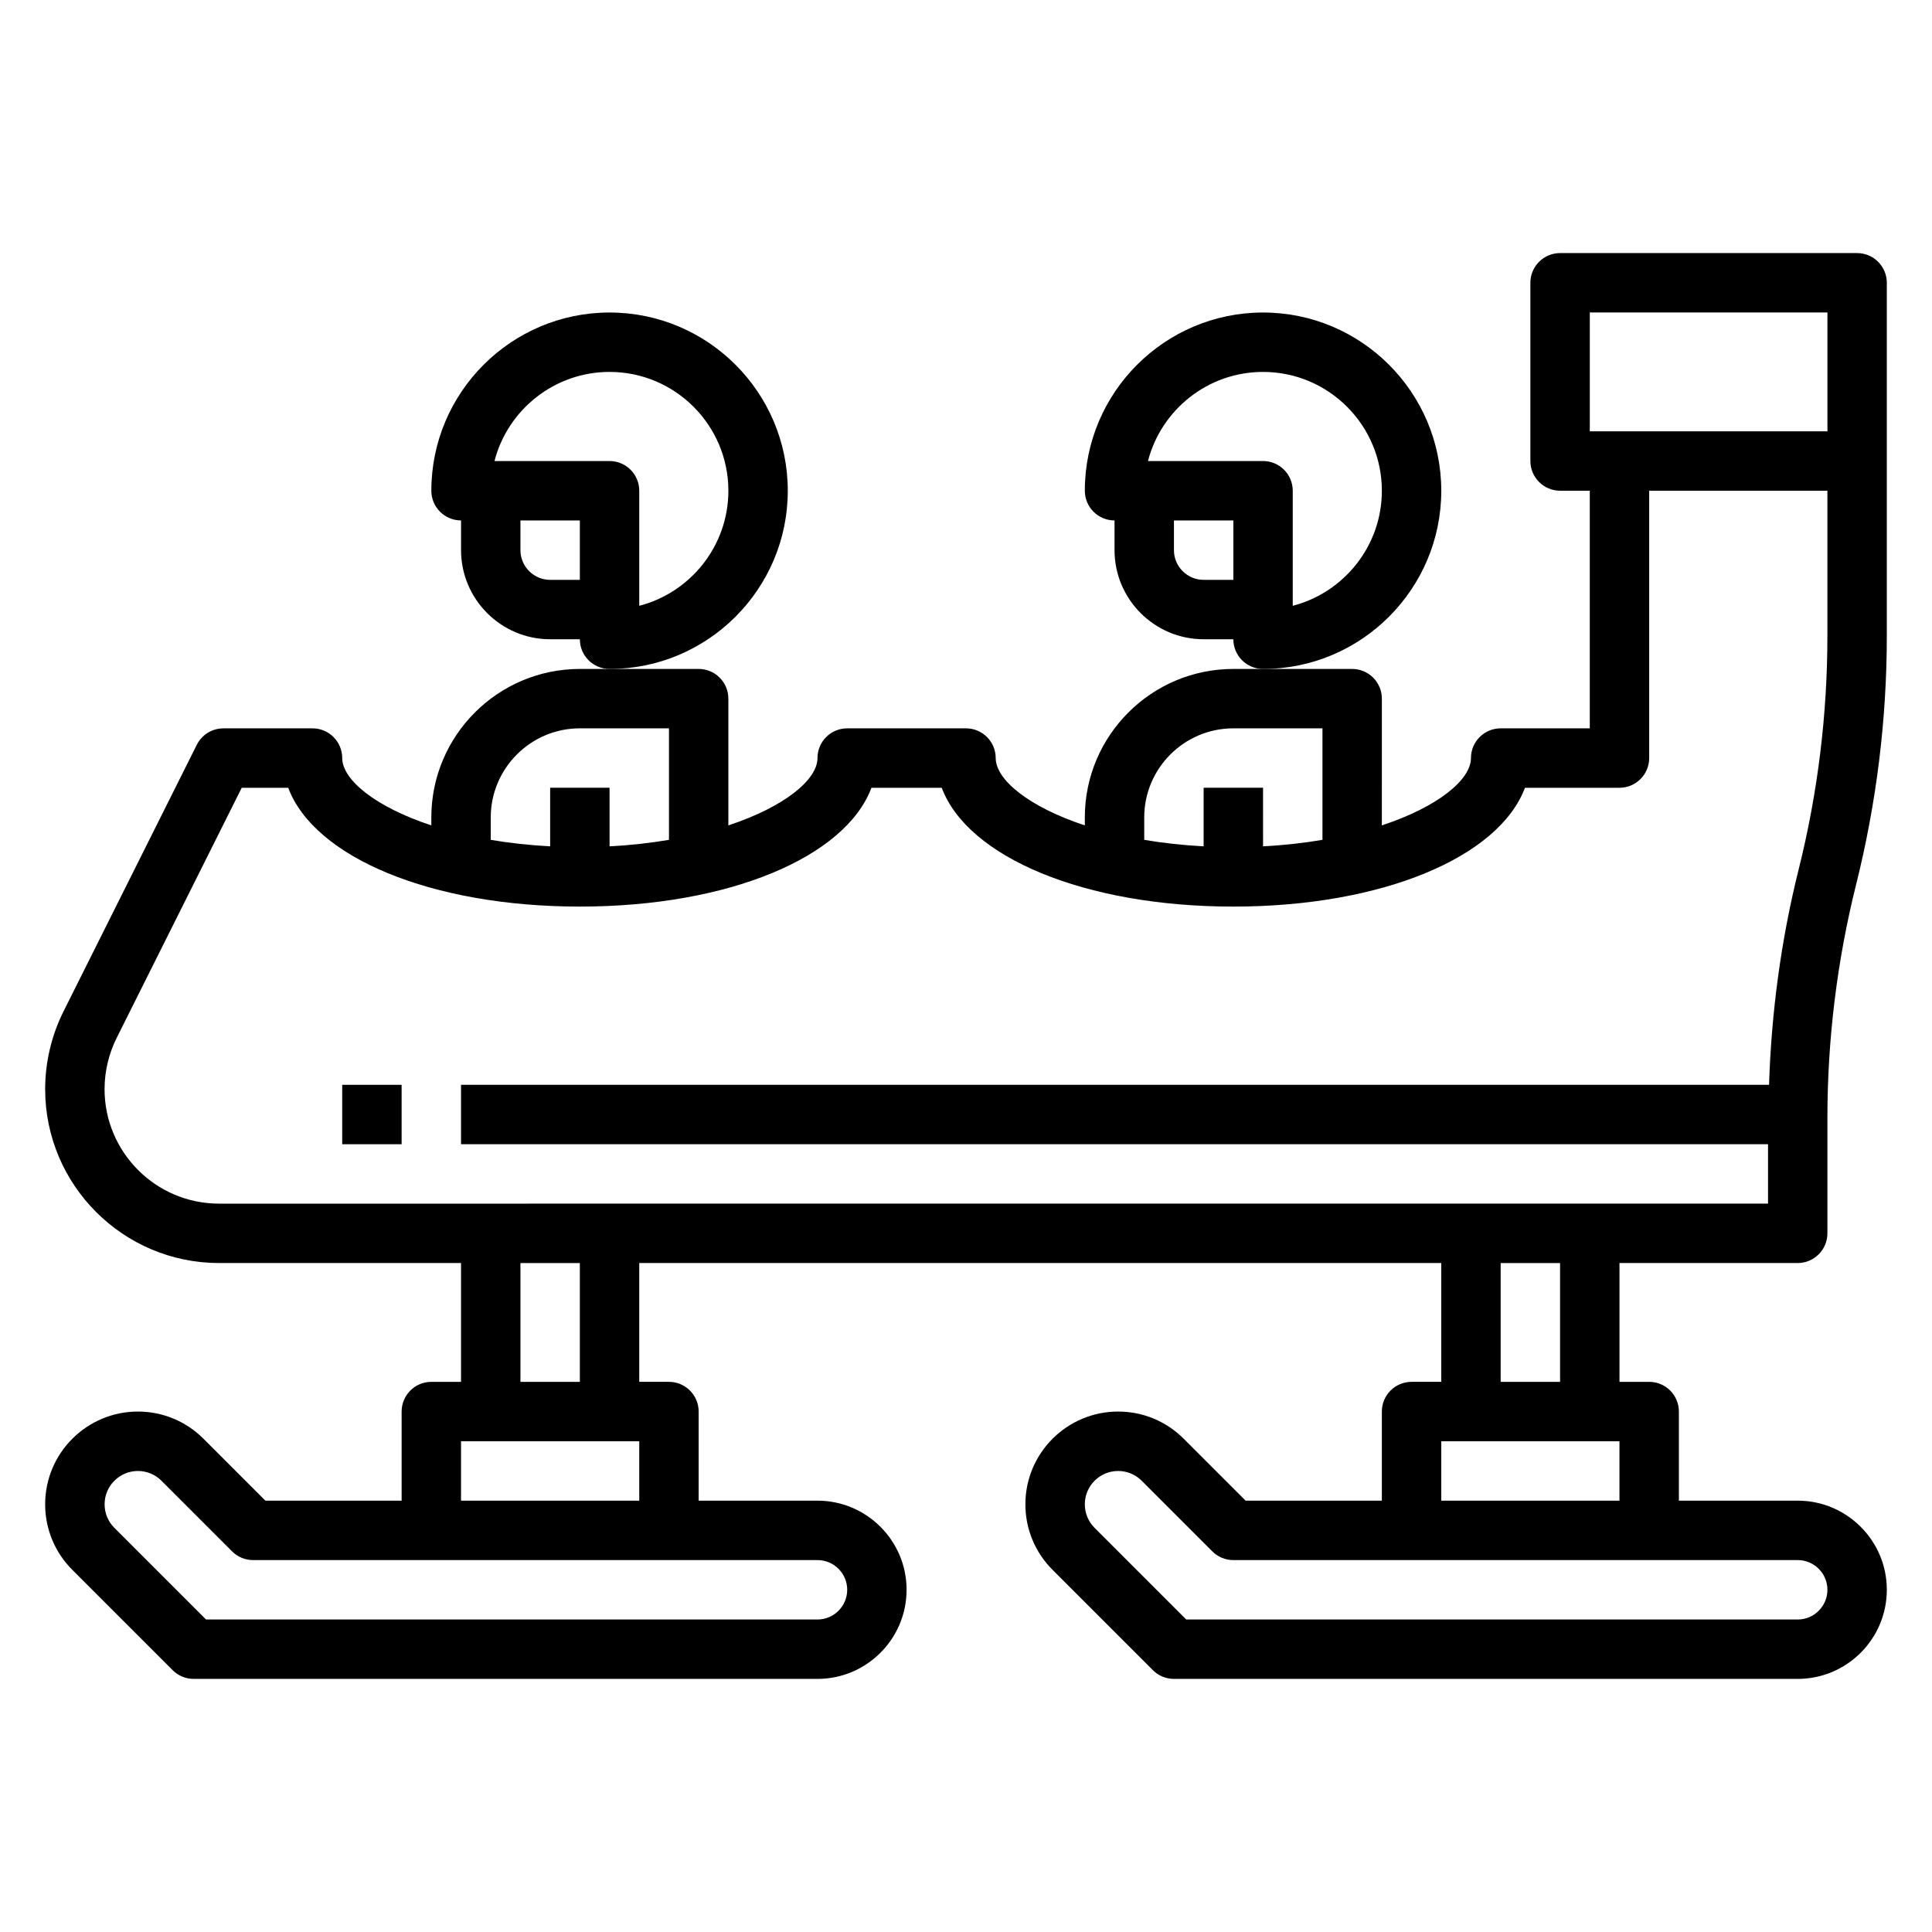
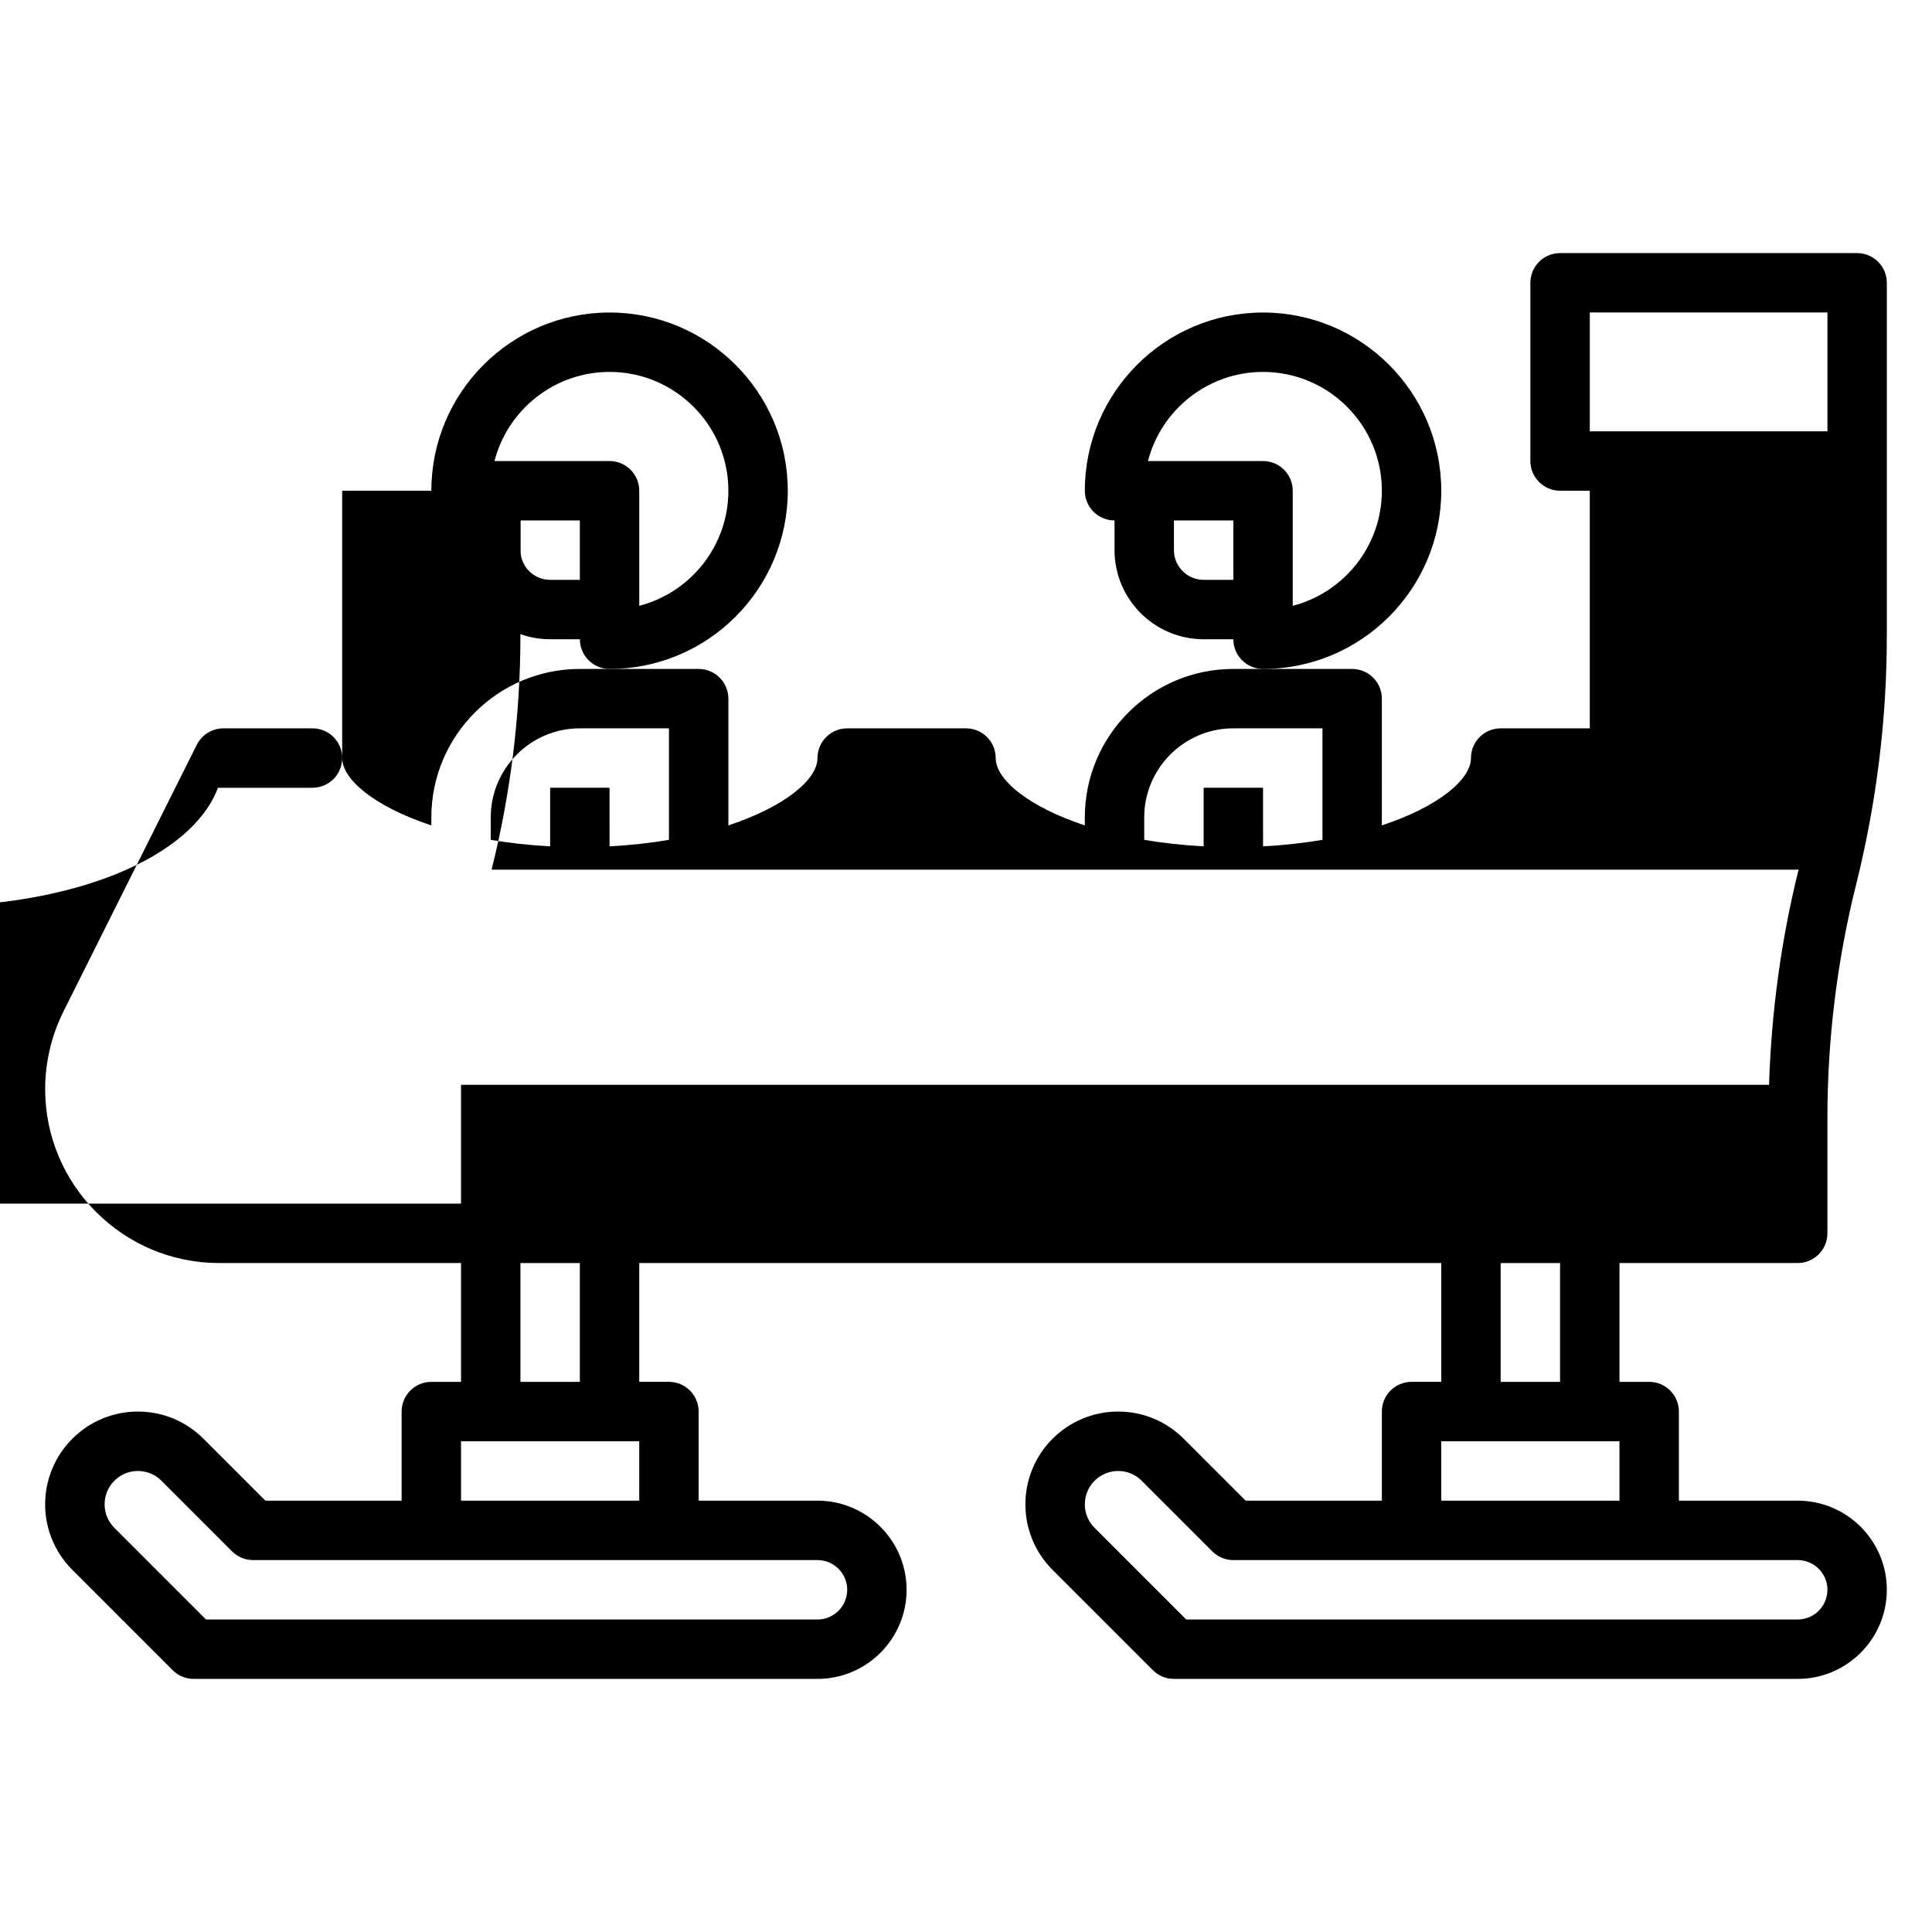
<svg xmlns="http://www.w3.org/2000/svg" fill="#000000" width="800px" height="800px" version="1.1" viewBox="144 144 512 512">
  <g>
-     <path d="m636.16 211.07h-78.723c-4.344 0-7.871 3.527-7.871 7.871v47.23c0 4.344 3.527 7.871 7.871 7.871h7.871v62.977h-23.617c-4.344 0-7.871 3.527-7.871 7.871 0 5.699-8.645 12.902-23.617 17.848l0.004-33.59c0-4.344-3.527-7.871-7.871-7.871h-31.488c-21.703 0-39.359 17.656-39.359 39.359v2.102c-14.973-4.953-23.617-12.156-23.617-17.848 0-4.344-3.527-7.871-7.871-7.871h-31.488c-4.344 0-7.871 3.527-7.871 7.871 0 5.699-8.645 12.902-23.617 17.848v-33.59c0-4.344-3.527-7.871-7.871-7.871h-31.488c-21.703 0-39.359 17.656-39.359 39.359v2.102c-14.973-4.953-23.617-12.156-23.617-17.848 0-4.344-3.527-7.871-7.871-7.871l-23.617 0.004c-2.984 0-5.707 1.684-7.047 4.352l-35.32 70.652c-3.184 6.352-4.867 13.484-4.867 20.609 0 25.41 20.672 46.082 46.082 46.082h64.129v31.488h-7.871c-4.344 0-7.871 3.527-7.871 7.871v23.617h-36.105l-16.422-16.422c-4.637-4.637-10.805-7.195-17.371-7.195-13.547 0-24.57 11.023-24.57 24.57 0 6.566 2.559 12.738 7.195 17.375l26.598 26.598c1.477 1.48 3.481 2.305 5.566 2.305h165.31c13.02 0 23.617-10.598 23.617-23.617 0-13.02-10.598-23.617-23.617-23.617h-31.488v-23.617c0-4.344-3.527-7.871-7.871-7.871h-7.871v-31.488h212.54v31.488h-7.871c-4.344 0-7.871 3.527-7.871 7.871v23.617h-36.102l-16.422-16.422c-4.637-4.633-10.809-7.191-17.371-7.191-13.551 0-24.57 11.023-24.57 24.57 0 6.566 2.559 12.738 7.195 17.375l26.598 26.598c1.473 1.48 3.481 2.305 5.566 2.305h165.31c13.02 0 23.617-10.598 23.617-23.617 0-13.02-10.598-23.617-23.617-23.617h-31.488v-23.617c0-4.344-3.527-7.871-7.871-7.871h-7.871v-31.488h47.23c4.344 0 7.871-3.527 7.871-7.871v-30.52c0-20.891 2.566-41.762 7.637-62.031 5.375-21.523 8.109-43.684 8.109-65.855v-93.496c0-4.344-3.527-7.871-7.871-7.871zm-70.848 15.742h62.977v31.488h-62.977zm-118.08 133.82c0-13.02 10.598-23.617 23.617-23.617h23.617v29.551c-4.879 0.828-10.125 1.434-15.742 1.715l-0.004-15.52h-15.742v15.523c-5.621-0.293-10.863-0.891-15.742-1.715zm-173.18 0c0-13.02 10.598-23.617 23.617-23.617h23.617v29.551c-4.879 0.828-10.125 1.434-15.742 1.715l-0.004-15.52h-15.742v15.523c-5.621-0.293-10.863-0.891-15.742-1.715zm94.465 204.68c0 4.336-3.535 7.871-7.871 7.871h-162.05l-24.293-24.293c-1.664-1.668-2.582-3.883-2.582-6.242 0-4.867 3.957-8.824 8.824-8.824 2.363 0 4.574 0.922 6.242 2.582l18.727 18.727c1.473 1.48 3.481 2.305 5.566 2.305h149.57c4.336 0 7.871 3.535 7.871 7.875zm-102.34-23.617v-15.742h47.23v15.742zm31.488-31.488h-15.742v-31.488h15.742zm330.62 55.105c0 4.336-3.535 7.871-7.871 7.871h-162.05l-24.293-24.293c-1.664-1.668-2.582-3.883-2.582-6.242 0-4.867 3.957-8.824 8.824-8.824 2.363 0 4.574 0.922 6.242 2.582l18.727 18.727c1.473 1.48 3.481 2.305 5.566 2.305h149.57c4.336 0 7.871 3.535 7.871 7.875zm-102.34-23.617v-15.742h47.23v15.742zm31.488-31.488h-15.742v-31.488h15.742zm63.215-135.74c-4.66 18.656-7.211 37.801-7.832 57.016l-346.64 0.004v15.742h346.37v15.742l-410.5 0.004c-16.727 0-30.336-13.613-30.336-30.34 0-4.691 1.109-9.375 3.203-13.57l33.148-66.301h12.32c6.894 18.406 37.824 31.488 77.281 31.488 39.453 0 70.375-13.082 77.281-31.488h18.625c6.894 18.406 37.824 31.488 77.281 31.488 39.453 0 70.375-13.082 77.281-31.488h25.051c4.344 0 7.871-3.527 7.871-7.871v-70.848h47.23v38.391c0.004 20.895-2.562 41.762-7.633 62.031z" />
-     <path d="m234.69 431.49h15.742v15.742h-15.742z" />
+     <path d="m636.16 211.07h-78.723c-4.344 0-7.871 3.527-7.871 7.871v47.23c0 4.344 3.527 7.871 7.871 7.871h7.871v62.977h-23.617c-4.344 0-7.871 3.527-7.871 7.871 0 5.699-8.645 12.902-23.617 17.848l0.004-33.59c0-4.344-3.527-7.871-7.871-7.871h-31.488c-21.703 0-39.359 17.656-39.359 39.359v2.102c-14.973-4.953-23.617-12.156-23.617-17.848 0-4.344-3.527-7.871-7.871-7.871h-31.488c-4.344 0-7.871 3.527-7.871 7.871 0 5.699-8.645 12.902-23.617 17.848v-33.59c0-4.344-3.527-7.871-7.871-7.871h-31.488c-21.703 0-39.359 17.656-39.359 39.359v2.102c-14.973-4.953-23.617-12.156-23.617-17.848 0-4.344-3.527-7.871-7.871-7.871l-23.617 0.004c-2.984 0-5.707 1.684-7.047 4.352l-35.32 70.652c-3.184 6.352-4.867 13.484-4.867 20.609 0 25.41 20.672 46.082 46.082 46.082h64.129v31.488h-7.871c-4.344 0-7.871 3.527-7.871 7.871v23.617h-36.105l-16.422-16.422c-4.637-4.637-10.805-7.195-17.371-7.195-13.547 0-24.57 11.023-24.57 24.57 0 6.566 2.559 12.738 7.195 17.375l26.598 26.598c1.477 1.48 3.481 2.305 5.566 2.305h165.31c13.02 0 23.617-10.598 23.617-23.617 0-13.02-10.598-23.617-23.617-23.617h-31.488v-23.617c0-4.344-3.527-7.871-7.871-7.871h-7.871v-31.488h212.54v31.488h-7.871c-4.344 0-7.871 3.527-7.871 7.871v23.617h-36.102l-16.422-16.422c-4.637-4.633-10.809-7.191-17.371-7.191-13.551 0-24.57 11.023-24.57 24.57 0 6.566 2.559 12.738 7.195 17.375l26.598 26.598c1.473 1.48 3.481 2.305 5.566 2.305h165.31c13.02 0 23.617-10.598 23.617-23.617 0-13.02-10.598-23.617-23.617-23.617h-31.488v-23.617c0-4.344-3.527-7.871-7.871-7.871h-7.871v-31.488h47.23c4.344 0 7.871-3.527 7.871-7.871v-30.52c0-20.891 2.566-41.762 7.637-62.031 5.375-21.523 8.109-43.684 8.109-65.855v-93.496c0-4.344-3.527-7.871-7.871-7.871zm-70.848 15.742h62.977v31.488h-62.977zm-118.08 133.82c0-13.02 10.598-23.617 23.617-23.617h23.617v29.551c-4.879 0.828-10.125 1.434-15.742 1.715l-0.004-15.52h-15.742v15.523c-5.621-0.293-10.863-0.891-15.742-1.715zm-173.18 0c0-13.02 10.598-23.617 23.617-23.617h23.617v29.551c-4.879 0.828-10.125 1.434-15.742 1.715l-0.004-15.52h-15.742v15.523c-5.621-0.293-10.863-0.891-15.742-1.715zm94.465 204.68c0 4.336-3.535 7.871-7.871 7.871h-162.05l-24.293-24.293c-1.664-1.668-2.582-3.883-2.582-6.242 0-4.867 3.957-8.824 8.824-8.824 2.363 0 4.574 0.922 6.242 2.582l18.727 18.727c1.473 1.48 3.481 2.305 5.566 2.305h149.57c4.336 0 7.871 3.535 7.871 7.875zm-102.34-23.617v-15.742h47.23v15.742zm31.488-31.488h-15.742v-31.488h15.742zm330.62 55.105c0 4.336-3.535 7.871-7.871 7.871h-162.05l-24.293-24.293c-1.664-1.668-2.582-3.883-2.582-6.242 0-4.867 3.957-8.824 8.824-8.824 2.363 0 4.574 0.922 6.242 2.582l18.727 18.727c1.473 1.48 3.481 2.305 5.566 2.305h149.57c4.336 0 7.871 3.535 7.871 7.875zm-102.34-23.617v-15.742h47.23v15.742zm31.488-31.488h-15.742v-31.488h15.742zm63.215-135.74c-4.66 18.656-7.211 37.801-7.832 57.016l-346.64 0.004v15.742v15.742l-410.5 0.004c-16.727 0-30.336-13.613-30.336-30.34 0-4.691 1.109-9.375 3.203-13.57l33.148-66.301h12.32c6.894 18.406 37.824 31.488 77.281 31.488 39.453 0 70.375-13.082 77.281-31.488h18.625c6.894 18.406 37.824 31.488 77.281 31.488 39.453 0 70.375-13.082 77.281-31.488h25.051c4.344 0 7.871-3.527 7.871-7.871v-70.848h47.23v38.391c0.004 20.895-2.562 41.762-7.633 62.031z" />
    <path d="m352.77 274.05c0-26.047-21.184-47.23-47.23-47.23s-47.23 21.184-47.23 47.23c0 4.344 3.527 7.871 7.871 7.871v7.871c0 13.02 10.598 23.617 23.617 23.617h7.871c0 4.344 3.527 7.871 7.871 7.871 26.047 0 47.23-21.184 47.23-47.23zm-62.977 23.617c-4.336 0-7.871-3.535-7.871-7.871v-7.871h15.742v15.742zm23.617 6.879v-30.496c0-4.344-3.527-7.871-7.871-7.871h-30.496c3.504-13.562 15.848-23.617 30.496-23.617 17.367 0 31.488 14.121 31.488 31.488 0 14.641-10.055 26.984-23.617 30.496z" />
    <path d="m525.95 274.05c0-26.047-21.184-47.23-47.23-47.23s-47.23 21.184-47.23 47.23c0 4.344 3.527 7.871 7.871 7.871v7.871c0 13.02 10.598 23.617 23.617 23.617h7.871c0 4.344 3.527 7.871 7.871 7.871 26.047 0 47.23-21.184 47.23-47.23zm-62.973 23.617c-4.336 0-7.871-3.535-7.871-7.871v-7.871h15.742v15.742zm23.613 6.879v-30.496c0-4.344-3.527-7.871-7.871-7.871h-30.496c3.504-13.562 15.848-23.617 30.496-23.617 17.367 0 31.488 14.121 31.488 31.488 0 14.641-10.055 26.984-23.617 30.496z" />
  </g>
</svg>